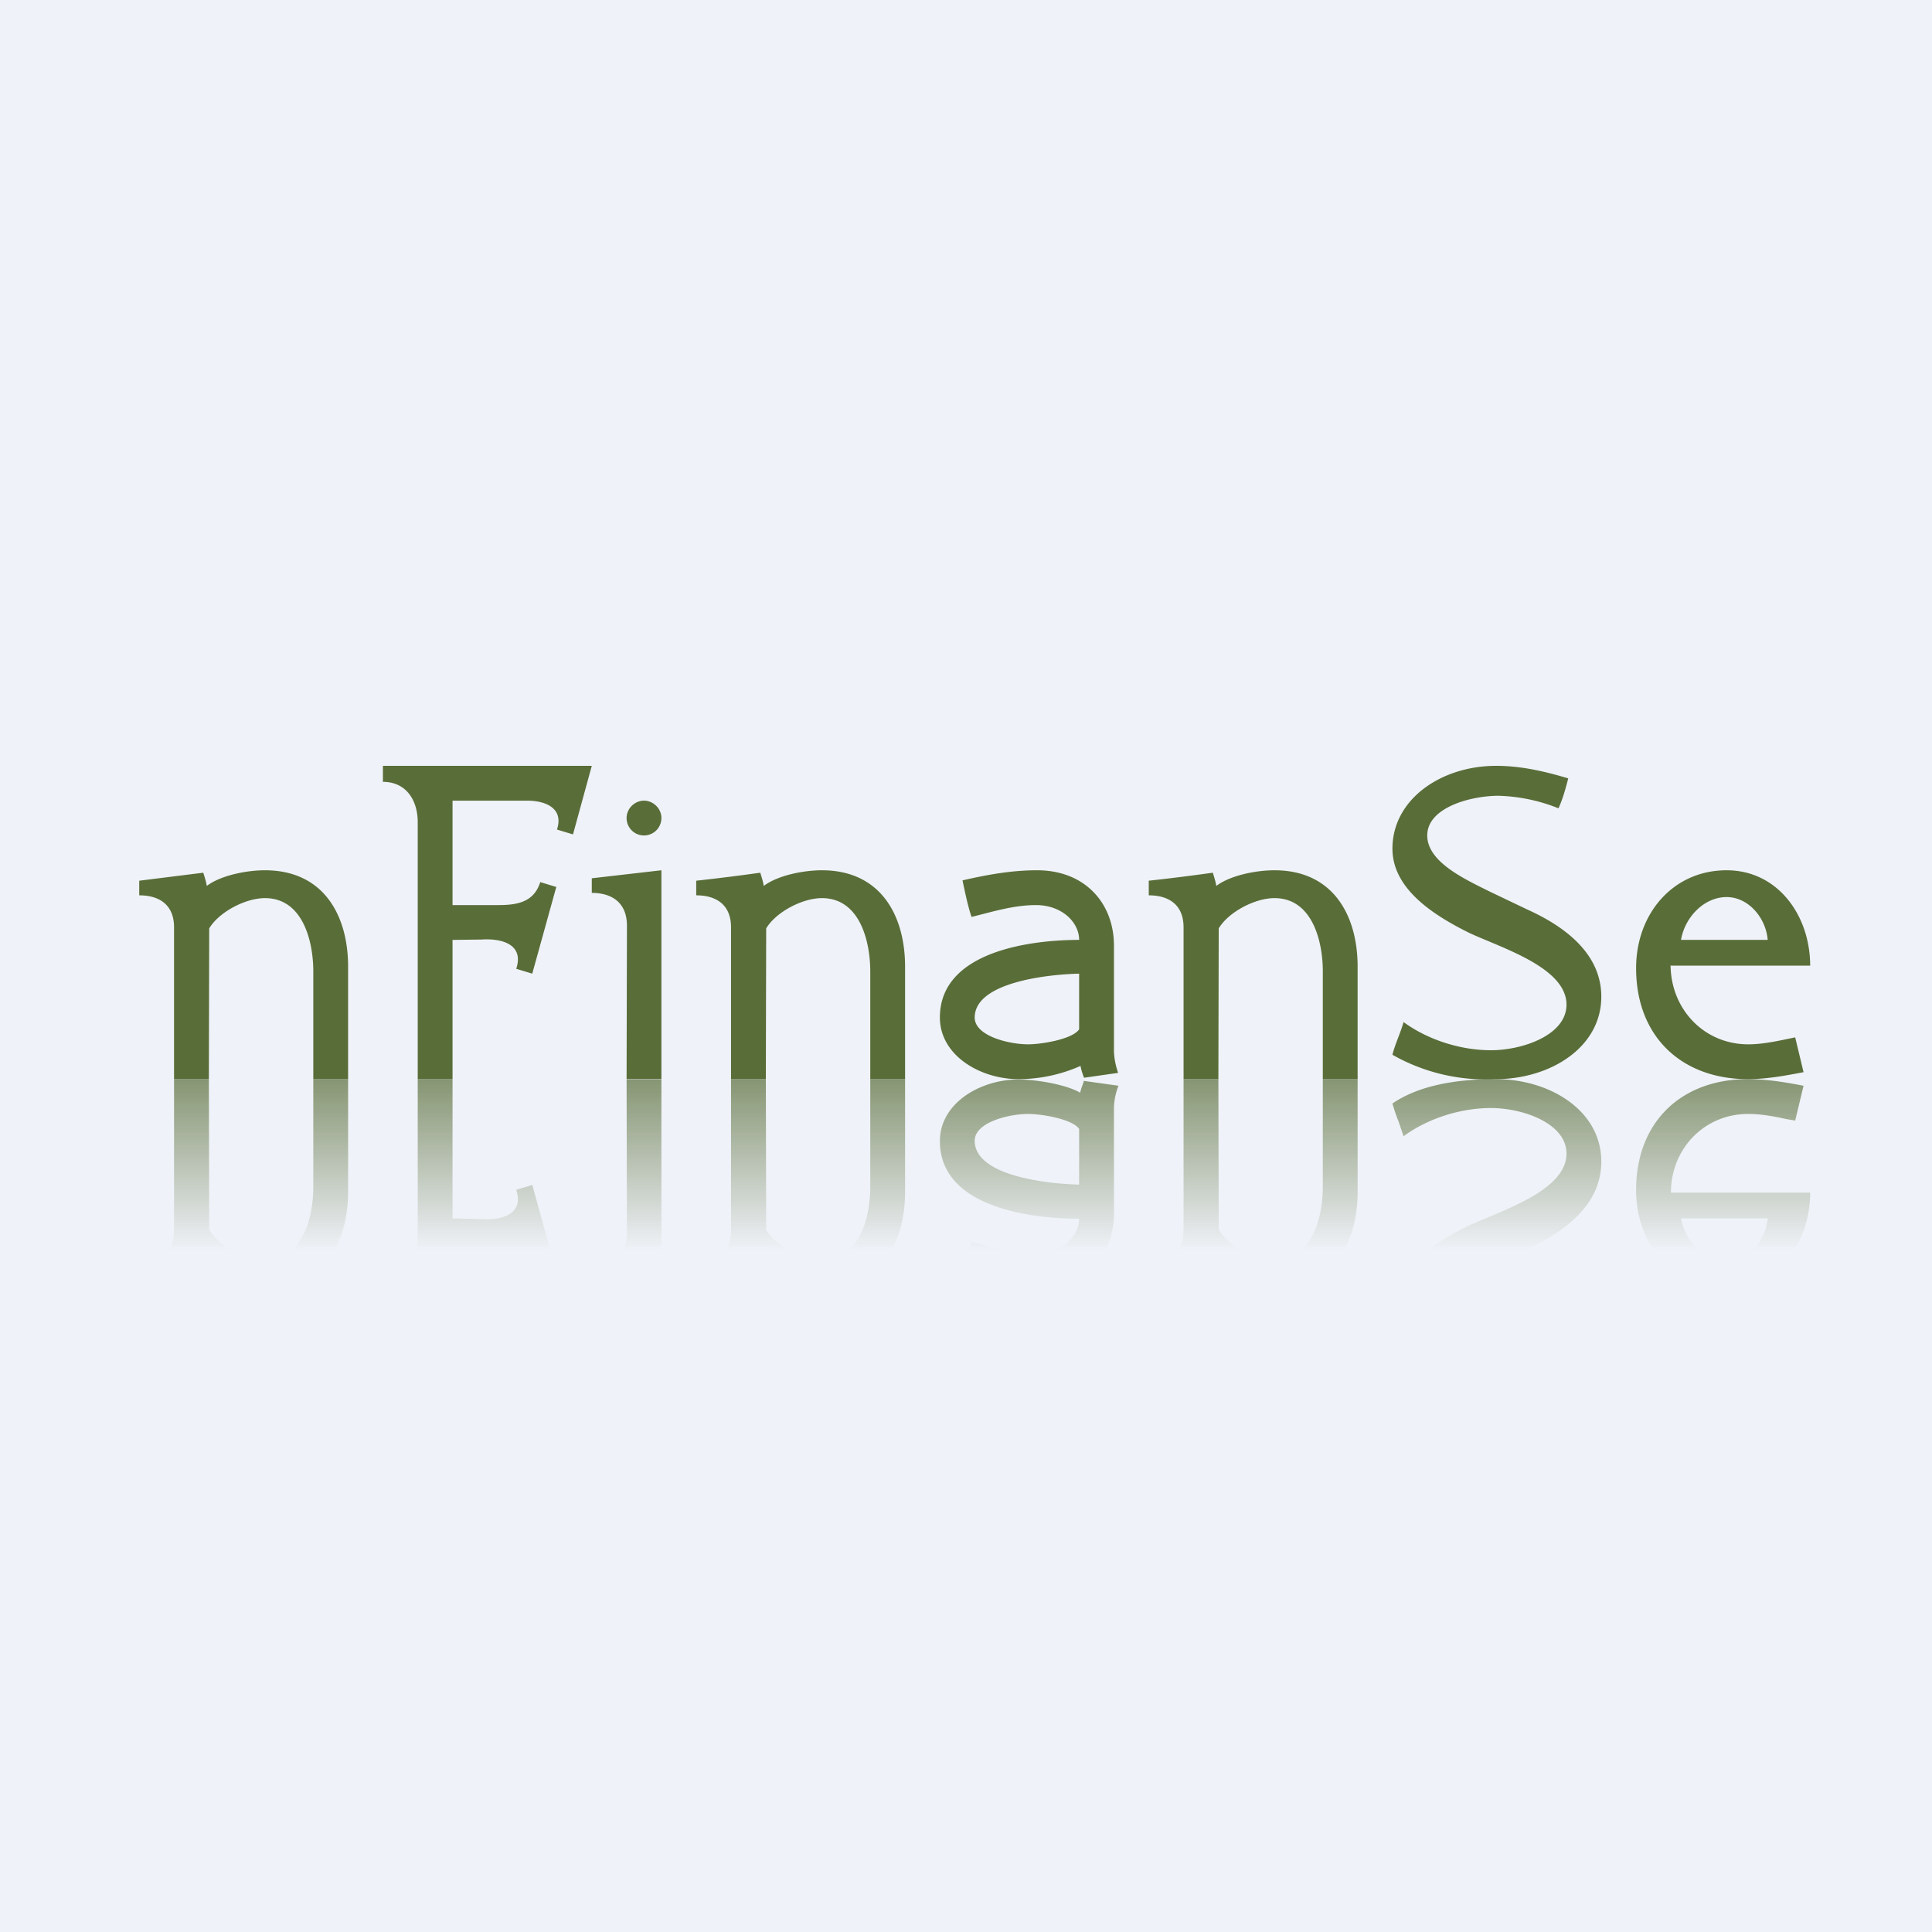
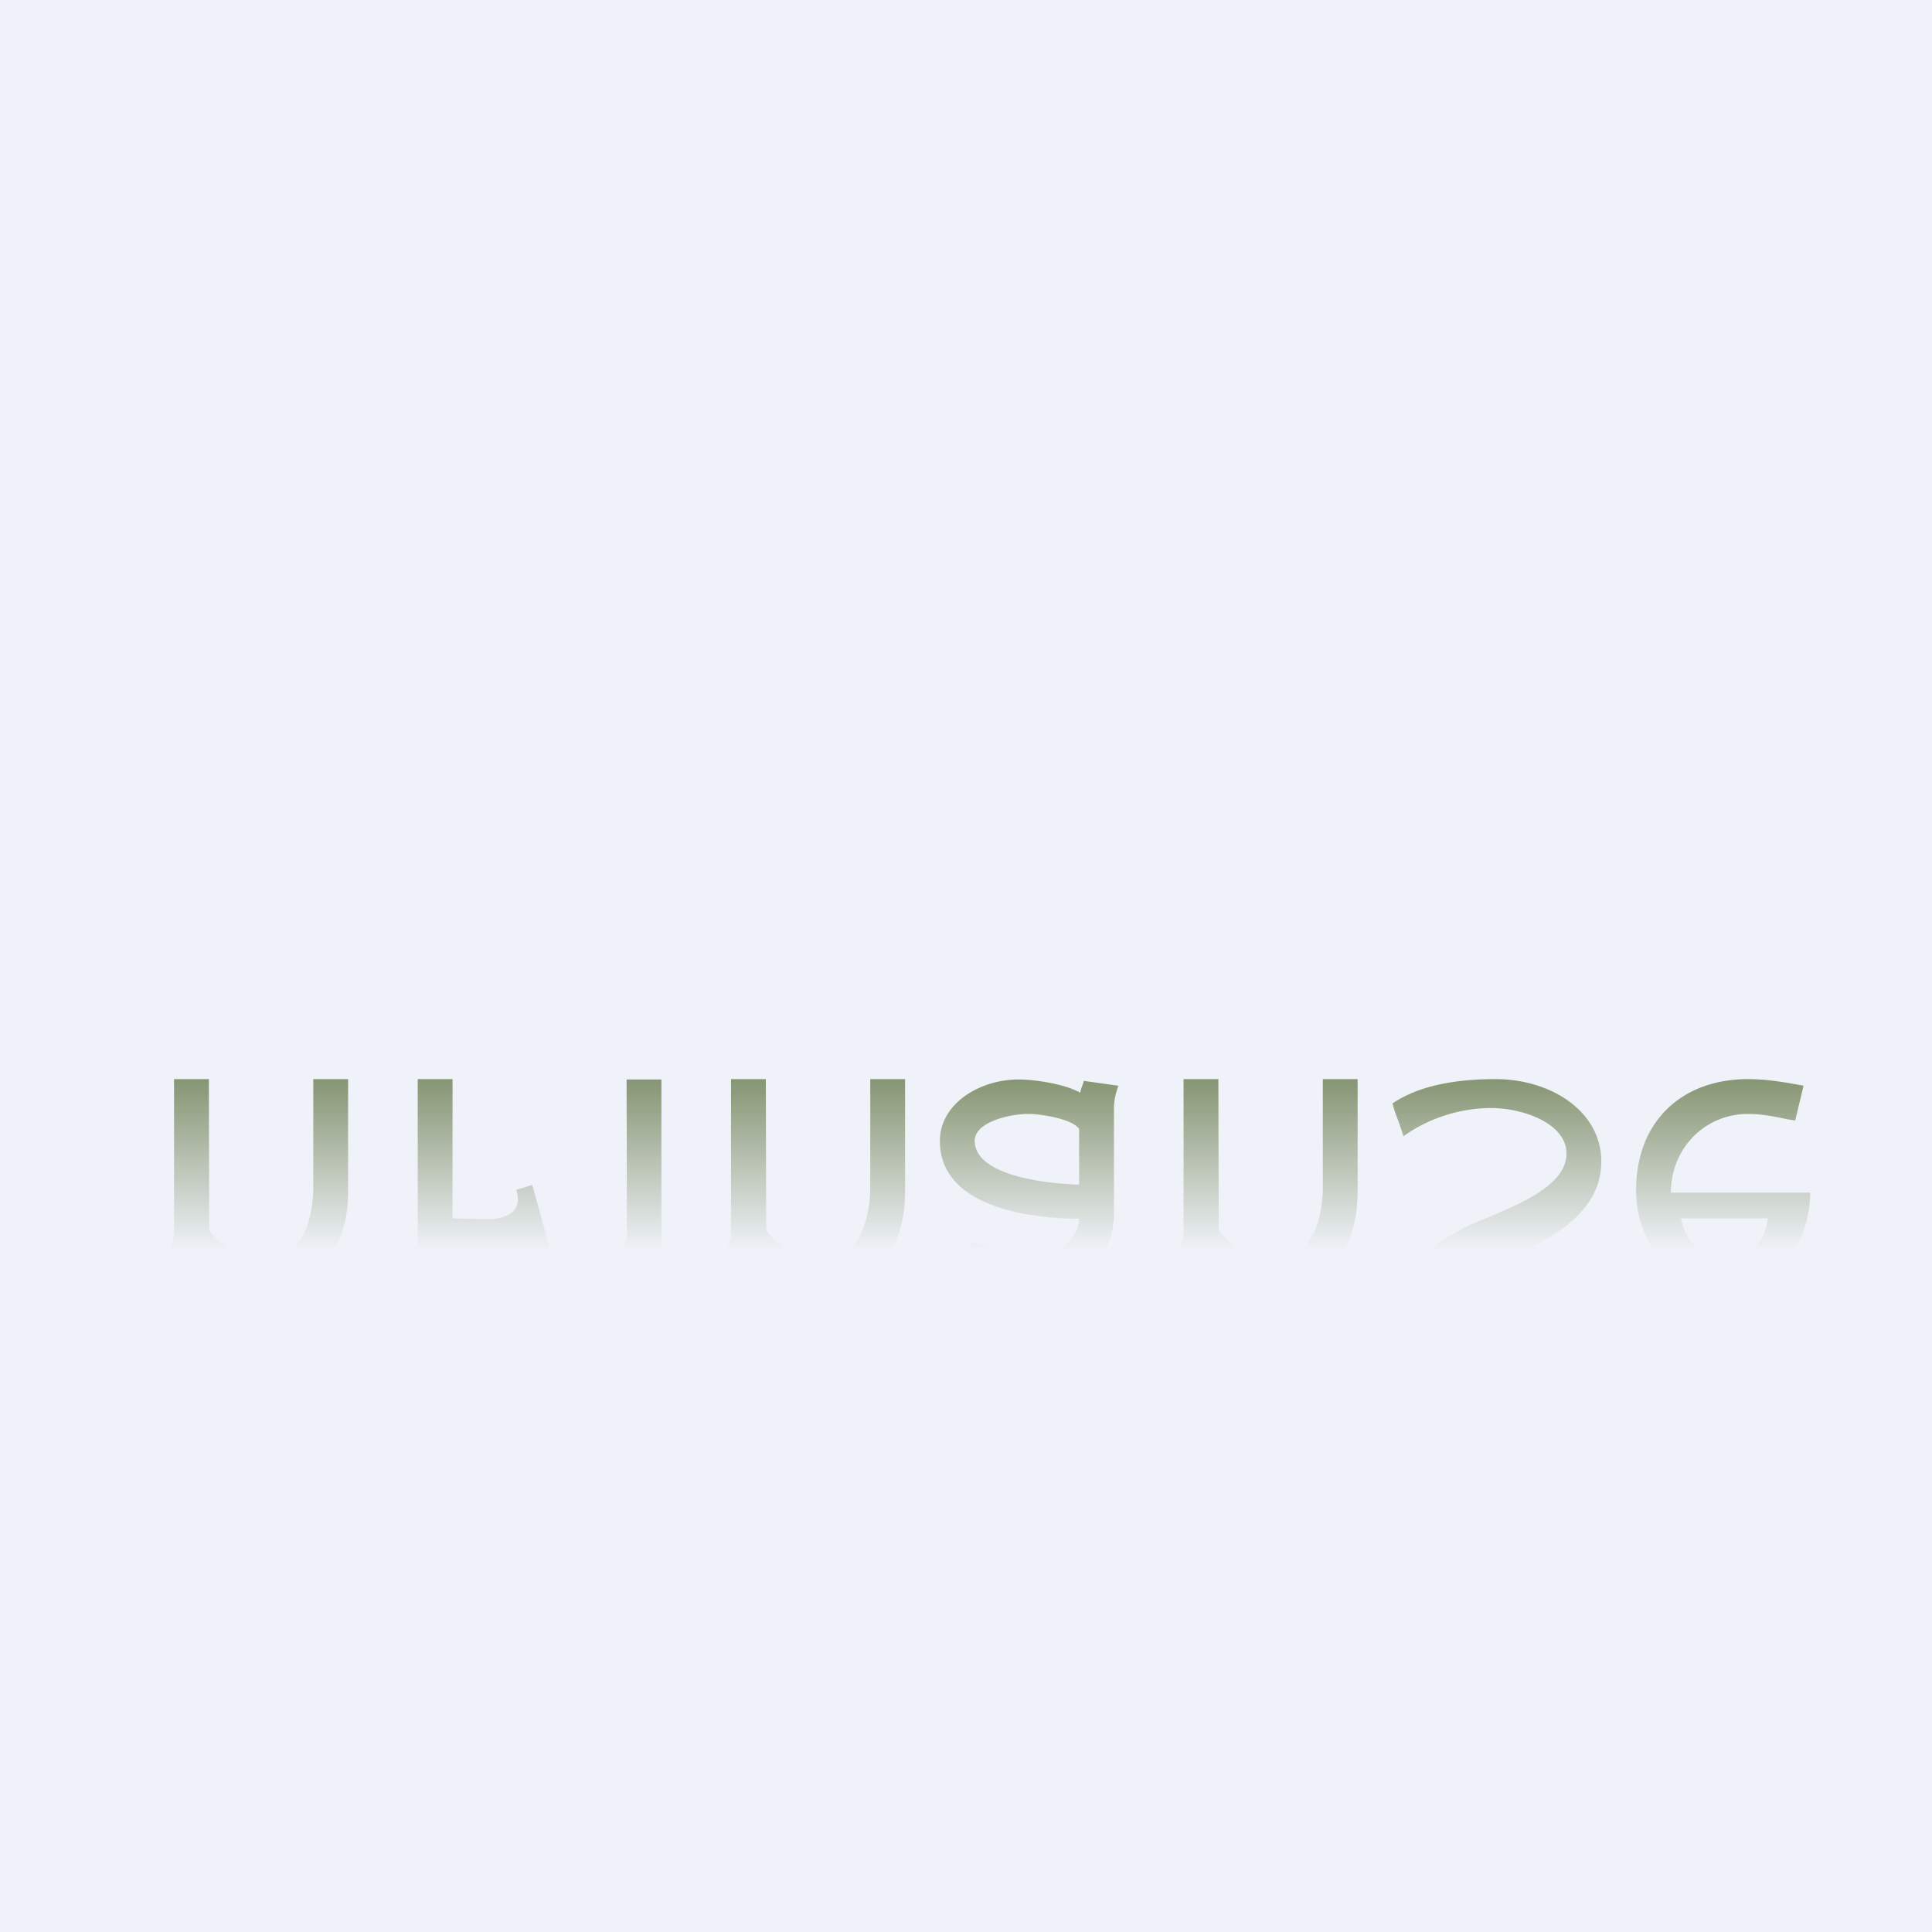
<svg xmlns="http://www.w3.org/2000/svg" viewBox="0 0 55.5 55.5">
  <path d="M 0,0 H 55.5 V 55.5 H 0 Z" fill="rgb(239, 242, 248)" />
-   <path d="M 47.99,27.725 C 48,29 48.96,30 50.22,30 C 50.67,30 51.13,29.89 51.57,29.8 L 51.81,30.8 C 51.29,30.9 50.75,31 50.21,31 C 48.33,31 47,29.8 47,27.81 C 47,26.25 48.06,25 49.6,25 C 51.07,25 52,26.3 52,27.74 H 48 Z M 49.6,25.77 C 48.95,25.77 48.4,26.35 48.29,27 H 50.78 C 50.73,26.37 50.23,25.77 49.6,25.77 Z M 42.97,31 A 5.42,5.42 0 0,1 40,30.3 C 40.08,29.98 40.23,29.68 40.32,29.36 C 41,29.86 41.94,30.17 42.83,30.17 C 43.73,30.17 45,29.74 45,28.86 C 45,27.8 43.16,27.24 42.23,26.81 C 41.17,26.29 40,25.53 40,24.38 C 40,22.96 41.4,22 42.98,22 C 43.7,22 44.38,22.16 45.05,22.36 C 44.98,22.64 44.89,22.96 44.77,23.22 A 4.98,4.98 0 0,0 43.05,22.86 C 42.24,22.86 41,23.2 41,24 C 41,24.76 42.07,25.25 42.77,25.6 L 43.88,26.13 C 45.03,26.65 46,27.44 46,28.63 C 46,30.1 44.52,31 42.97,31 Z M 31.14,30.96 C 31.1,30.85 31.06,30.74 31.04,30.62 A 4.4,4.4 0 0,1 29.26,31 C 28.16,31 27,30.32 27,29.23 C 27,27.33 29.6,27 31,27 C 31,26.49 30.5,26 29.76,26 C 29.12,26 28.52,26.19 27.91,26.34 C 27.81,26.06 27.71,25.58 27.65,25.29 C 28.35,25.13 29.05,25 29.79,25 C 31.19,25 32,25.97 32,27.16 V 30.17 C 32,30.38 32.05,30.62 32.12,30.82 L 31.14,30.96 Z M 31,27.97 C 30.12,27.99 28,28.21 28,29.23 C 28,29.76 28.98,30 29.54,30 C 29.9,30 30.8,29.86 31,29.57 V 27.97 Z M 18.5,24 A 0.5,0.5 0 0,1 18,23.5 C 18,23.22 18.24,23 18.5,23 S 19,23.22 19,23.5 A 0.5,0.5 0 0,1 18.5,24 Z M 17,25.23 V 25.65 C 17.6,25.65 18.01,25.95 18.01,26.59 L 18,31 H 19 V 25 L 17,25.23 Z M 16,23.83 C 16.2,23.22 15.68,23 15.14,23 H 13 V 26 H 14.32 C 14.87,26 15.34,25.91 15.52,25.34 L 15.98,25.48 L 15.29,27.97 L 14.83,27.83 C 15.06,27.13 14.42,26.95 13.83,26.99 L 13,27 V 31 H 12 V 23.62 C 12,22.99 11.67,22.46 11,22.46 V 22 H 17 L 16.46,23.97 L 16,23.83 Z M 9,27.9 C 9,27.08 8.72,25.8 7.61,25.8 C 7.05,25.8 6.29,26.2 6.01,26.67 L 6,31 H 5 V 26.64 C 5,26.01 4.6,25.72 4,25.72 V 25.3 L 5.84,25.07 C 5.88,25.2 5.92,25.32 5.94,25.45 C 6.35,25.14 7.1,25 7.61,25 C 9.3,25 10,26.3 10,27.77 V 31 H 9 V 27.9 Z M 25,27.9 C 25,27.08 24.72,25.8 23.61,25.8 C 23.05,25.8 22.29,26.2 22.01,26.67 L 22,31 H 21 V 26.64 C 21,26.01 20.6,25.72 20,25.72 V 25.3 A 61.6,61.6 0 0,0 21.84,25.07 C 21.88,25.2 21.92,25.32 21.94,25.45 C 22.35,25.14 23.1,25 23.61,25 C 25.3,25 26,26.3 26,27.77 V 31 H 25 V 27.9 Z M 38,27.9 C 38,27.08 37.72,25.8 36.61,25.8 C 36.05,25.8 35.29,26.2 35.01,26.67 L 35,31 H 34 V 26.64 C 34,26.01 33.6,25.72 33,25.72 V 25.3 A 61.6,61.6 0 0,0 34.84,25.07 C 34.88,25.2 34.92,25.32 34.94,25.45 C 35.35,25.14 36.1,25 36.61,25 C 38.3,25 39,26.3 39,27.77 V 31 H 38 V 27.9 Z" fill="rgb(89, 109, 57)" />
  <path d="M 7.6,36.185 C 8.72,36.2 9,34.93 9,34.1 V 31 H 10 V 34.23 C 10,35.7 9.29,37 7.61,37 C 7.1,37 6.35,36.86 5.95,36.55 L 5.88,36.79 C 5.88,36.83 5.86,36.89 5.84,36.93 C 5.17,36.83 4.68,36.78 4,36.7 V 36.28 C 4.6,36.28 5,35.99 5,35.36 V 31 H 6 L 6.01,35.33 C 6.29,35.79 7.05,36.21 7.61,36.21 Z M 16,38.18 C 16.2,38.79 15.68,39.01 15.14,39.01 H 13 V 36.01 H 14.32 C 14.87,36.01 15.34,36.1 15.52,36.67 L 15.98,36.53 L 15.29,34.04 L 14.83,34.18 C 15.06,34.88 14.42,35.06 13.83,35.02 L 13,35 V 31 H 12 V 38.38 C 12,39.01 11.67,39.54 11,39.54 V 40 H 17 L 16.46,38.03 L 16,38.17 Z M 17,36.36 V 36.78 L 18.33,36.93 L 19,37.01 V 31.01 H 18 L 18.01,35.41 C 18.01,36.07 17.59,36.36 17,36.36 Z M 31.13,31.08 V 31.05 L 32.13,31.19 C 32.05,31.39 32,31.63 32,31.84 V 34.85 C 32,36.05 31.19,37.01 29.79,37.01 C 29.06,37.01 28.36,36.88 27.65,36.71 C 27.7,36.43 27.81,35.95 27.91,35.67 L 28.25,35.76 C 28.75,35.88 29.24,36.01 29.75,36.01 C 30.5,36.01 31,35.52 31,35.01 C 29.6,35.01 27,34.68 27,32.78 C 27,31.69 28.16,31.01 29.26,31.01 C 29.75,31.01 30.62,31.15 31.03,31.39 C 31.05,31.29 31.09,31.19 31.13,31.08 Z M 28,32.77 C 28,33.79 30.12,34.01 31,34.03 V 32.43 C 30.8,32.14 29.9,32 29.54,32 C 28.98,32 28,32.24 28,32.77 Z M 42.97,31 C 41.96,31 40.82,31.14 40,31.7 C 40.05,31.87 40.1,32.03 40.17,32.2 L 40.32,32.64 C 41,32.14 41.94,31.83 42.83,31.83 C 43.73,31.83 45,32.26 45,33.14 C 45,34.03 43.7,34.57 42.75,34.97 L 42.23,35.19 C 41.17,35.71 40,36.47 40,37.62 C 40,39.04 41.4,40 42.98,40 C 43.7,40 44.38,39.84 45.05,39.64 C 44.98,39.36 44.89,39.04 44.77,38.78 C 44.23,38.98 43.63,39.14 43.05,39.14 C 42.24,39.14 41,38.8 41,38 C 41,37.27 42,36.78 42.7,36.44 L 42.77,36.41 C 43.13,36.22 43.51,36.04 43.88,35.87 C 45.03,35.35 46,34.56 46,33.37 C 46,31.9 44.52,31 42.97,31 Z M 48,34.26 C 48,33 48.96,32 50.22,32 C 50.59,32 50.96,32.07 51.33,32.15 L 51.57,32.19 L 51.81,31.19 C 51.29,31.09 50.75,31 50.21,31 C 48.33,31 47,32.2 47,34.19 C 47,35.75 48.06,37 49.6,37 C 51.07,37 52,35.7 52,34.26 H 48 Z M 49.6,36.23 C 48.95,36.23 48.4,35.65 48.29,35 H 50.78 C 50.73,35.63 50.23,36.23 49.6,36.23 Z M 18.5,38 A 0.5,0.5 0 0,0 18,38.5 C 18,38.78 18.24,39 18.5,39 A 0.5,0.5 0 0,0 19,38.5 A 0.5,0.5 0 0,0 18.5,38 Z M 25,34.1 C 25,34.92 24.72,36.2 23.61,36.2 C 23.05,36.2 22.29,35.8 22.01,35.33 L 22,31 H 21 V 35.36 C 21,35.99 20.6,36.28 20,36.28 V 36.7 C 20.68,36.78 21.17,36.83 21.84,36.93 L 21.88,36.79 L 21.95,36.55 C 22.35,36.86 23.1,37 23.61,37 C 25.3,37 26,35.7 26,34.23 V 31 H 25 V 34.1 Z M 36.61,36.2 C 37.72,36.2 38,34.92 38,34.1 V 31 H 39 V 34.23 C 39,35.71 38.29,37 36.61,37 C 36.1,37 35.35,36.86 34.95,36.55 L 34.88,36.79 C 34.88,36.83 34.86,36.89 34.84,36.93 A 61.6,61.6 0 0,0 33,36.7 V 36.28 C 33.6,36.28 34,35.99 34,35.36 V 31 H 35 L 35.01,35.33 C 35.29,35.79 36.05,36.21 36.61,36.21 Z" fill="url(#a)" fill-opacity=".7" />
  <defs>
    <linearGradient id="a" x1="20.46" x2="20.46" y1="31" y2="35.91" gradientUnits="userSpaceOnUse">
      <stop stop-color="rgb(89, 109, 57)" offset="0" />
      <stop stop-color="rgb(89, 109, 57)" stop-opacity="0" offset="1" />
    </linearGradient>
  </defs>
</svg>